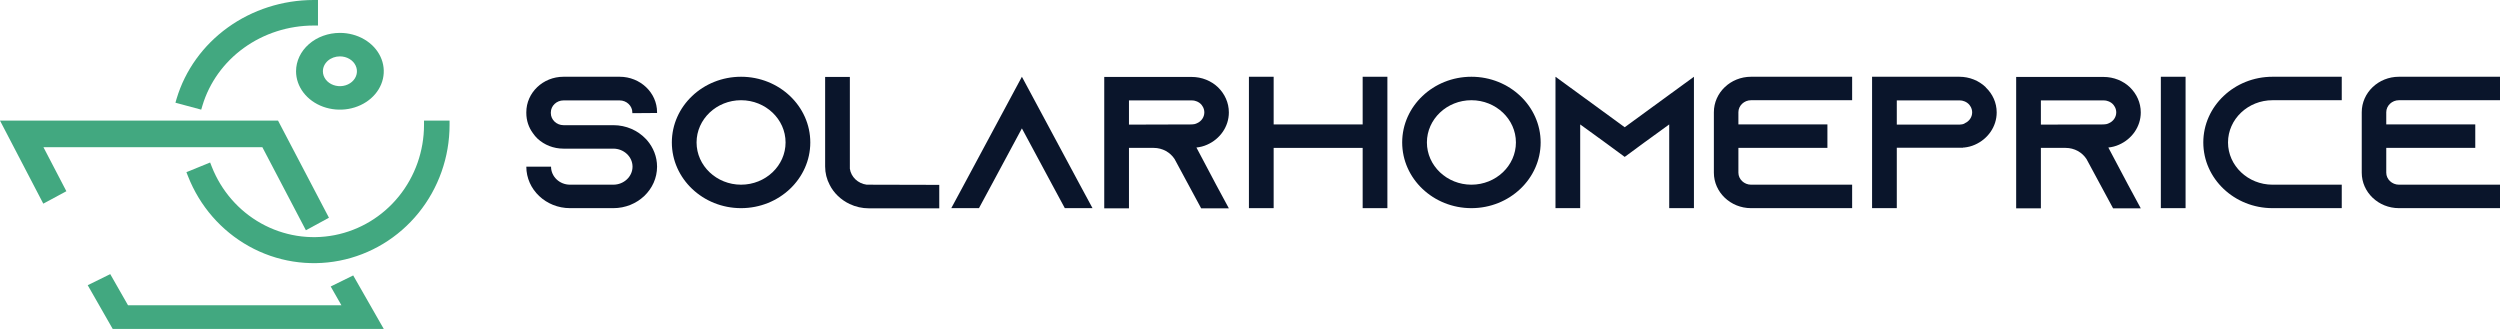
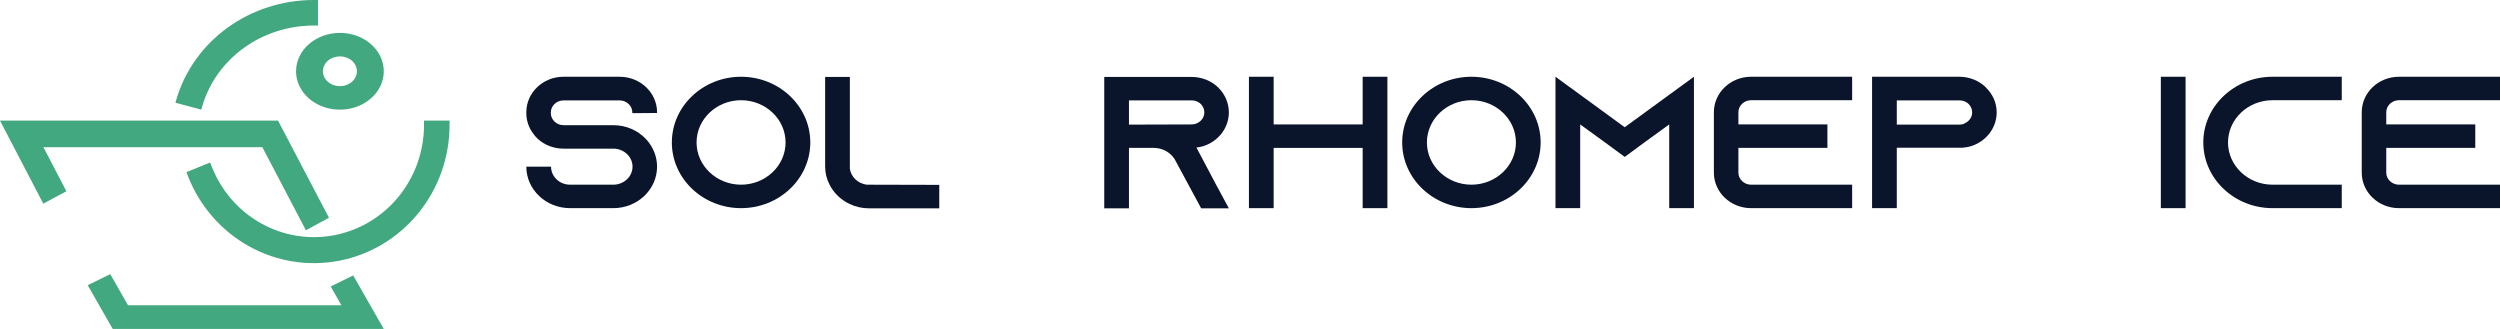
<svg xmlns="http://www.w3.org/2000/svg" width="228" height="30" viewBox="0 0 228 30" fill="none">
  <path d="M59.924 10.304V10.235C59.924 8.455 58.391 7 56.514 7H51.391C49.515 7 48 8.455 48 10.235V10.304C48 10.989 48.217 11.622 48.595 12.136C48.722 12.324 48.866 12.495 49.028 12.649C49.642 13.214 50.471 13.556 51.391 13.556H55.937C56.893 13.556 57.687 14.292 57.687 15.2C57.687 16.107 56.893 16.843 55.937 16.843H51.987C51.031 16.843 50.255 16.107 50.255 15.2H48C48 17.288 49.786 18.983 51.987 18.983H55.937C58.138 18.983 59.924 17.288 59.924 15.2C59.924 14.292 59.581 13.454 59.022 12.803C58.968 12.752 58.932 12.7 58.878 12.649C58.156 11.896 57.11 11.416 55.937 11.416H51.391C50.76 11.416 50.237 10.92 50.237 10.321V10.252C50.237 9.653 50.76 9.157 51.391 9.157H56.514C57.146 9.157 57.669 9.653 57.669 10.252V10.321L59.924 10.304Z" fill="#0A152B" />
  <path d="M67.585 7C64.104 7 61.272 9.688 61.272 12.991C61.272 16.295 64.104 18.983 67.585 18.983C71.067 18.983 73.899 16.295 73.899 12.991C73.899 9.688 71.067 7 67.585 7ZM67.585 16.843C65.349 16.843 63.527 15.114 63.527 12.991C63.527 10.869 65.349 9.14 67.585 9.14C69.822 9.14 71.644 10.869 71.644 12.991C71.644 15.114 69.822 16.843 67.585 16.843Z" fill="#0A152B" />
  <path d="M79.04 16.843C78.247 16.74 77.615 16.141 77.507 15.388V7.017H75.252V15.183C75.252 15.782 75.396 16.347 75.667 16.86C76.046 17.613 76.695 18.23 77.489 18.606C78.03 18.863 78.625 19 79.257 19H85.661V16.86L79.04 16.843Z" fill="#0A152B" />
-   <path d="M98.482 16.843L93.197 7L87.911 16.843L86.757 18.983H89.282L90.437 16.843L93.197 11.708L95.957 16.843L97.111 18.983H99.637L98.482 16.843Z" fill="#0A152B" />
  <path d="M109.114 13.454C109.456 13.419 109.781 13.334 110.088 13.197C111.26 12.683 112.072 11.553 112.072 10.252C112.072 9.362 111.693 8.558 111.08 7.959C110.466 7.377 109.619 7.017 108.681 7.017H100.707V19H102.962V13.488H105.217C106.029 13.488 106.732 13.899 107.129 14.515L107.183 14.618L108.392 16.86L109.546 19H112.072L110.917 16.86L109.114 13.454ZM102.962 11.365V9.157H108.681C109.077 9.157 109.348 9.328 109.492 9.465C109.619 9.585 109.835 9.859 109.835 10.252C109.835 10.681 109.565 11.074 109.15 11.245C109.005 11.314 108.843 11.348 108.681 11.348L102.962 11.365Z" fill="#0A152B" />
  <path d="M124.275 7V11.348H116.157V7H113.902V18.983H116.157V13.488H124.275V18.983H126.53V7H124.275Z" fill="#0A152B" />
  <path d="M134.193 7C130.711 7 127.879 9.688 127.879 12.991C127.879 16.295 130.711 18.983 134.193 18.983C137.674 18.983 140.507 16.295 140.507 12.991C140.507 9.688 137.674 7 134.193 7ZM134.193 16.843C131.956 16.843 130.134 15.114 130.134 12.991C130.134 10.869 131.956 9.14 134.193 9.14C136.43 9.14 138.252 10.869 138.252 12.991C138.252 15.114 136.43 16.843 134.193 16.843Z" fill="#0A152B" />
  <path d="M152.232 8.643L148.173 11.605L144.114 8.643L141.86 7V18.983H144.114V11.348L146.333 12.957L148.173 14.31L150.013 12.957L152.232 11.348V18.983H154.487V7L152.232 8.643Z" fill="#0A152B" />
  <path d="M159.697 9.14H168.915V7H159.697C157.821 7 156.305 8.455 156.305 10.235V15.748C156.305 17.528 157.821 18.983 159.697 18.983H168.915V16.843H159.697C159.065 16.843 158.542 16.347 158.542 15.748V13.488H166.66V11.348H158.542V10.235C158.542 9.636 159.065 9.14 159.697 9.14Z" fill="#0A152B" />
  <path d="M181.088 7.942C180.474 7.359 179.626 7 178.688 7H170.733V18.983H172.988V13.471H179.031V13.454C179.067 13.454 179.103 13.454 179.139 13.454C179.482 13.419 179.807 13.334 180.114 13.197C181.286 12.683 182.098 11.553 182.098 10.252C182.098 9.362 181.719 8.558 181.106 7.976L181.088 7.942ZM179.175 11.262C179.031 11.331 178.869 11.365 178.706 11.365H172.988V9.157H178.706C179.103 9.157 179.374 9.328 179.518 9.465C179.645 9.585 179.861 9.859 179.861 10.252C179.861 10.681 179.59 11.074 179.175 11.245V11.262Z" fill="#0A152B" />
-   <path d="M192.28 13.454C192.623 13.419 192.948 13.334 193.254 13.197C194.427 12.683 195.239 11.553 195.239 10.252C195.239 9.362 194.86 8.558 194.247 7.959C193.633 7.377 192.785 7.017 191.847 7.017H183.874V19H186.129V13.488H188.384C189.196 13.488 189.899 13.899 190.296 14.515L190.35 14.618L191.559 16.86L192.713 19H195.239L194.084 16.86L192.28 13.454ZM186.129 11.365V9.157H191.847C192.244 9.157 192.515 9.328 192.659 9.465C192.785 9.585 193.002 9.859 193.002 10.252C193.002 10.681 192.731 11.074 192.316 11.245C192.172 11.314 192.01 11.348 191.847 11.348L186.129 11.365Z" fill="#0A152B" />
-   <path d="M199.324 18.983V7H197.069V18.983H199.324Z" fill="#0A152B" />
+   <path d="M199.324 18.983V7H197.069V18.983Z" fill="#0A152B" />
  <path d="M207.254 9.14H213.568V7H207.254C203.773 7 200.941 9.688 200.941 12.991C200.941 16.295 203.773 18.983 207.254 18.983H213.568V16.843H207.254C205.017 16.843 203.195 15.114 203.195 12.991C203.195 10.869 205.017 9.14 207.254 9.14Z" fill="#0A152B" />
  <path d="M218.782 9.14H228V7H218.782C216.906 7 215.391 8.455 215.391 10.235V15.748C215.391 17.528 216.906 18.983 218.782 18.983H228V16.843H218.782C218.151 16.843 217.627 16.347 217.627 15.748V13.488H225.745V11.348H217.627V10.235C217.627 9.636 218.151 9.14 218.782 9.14Z" fill="#0A152B" />
  <path d="M27 6.5C27 7.192 27.235 7.869 27.674 8.444C28.114 9.02 28.738 9.469 29.469 9.734C30.2 9.998 31.004 10.068 31.78 9.933C32.556 9.798 33.269 9.464 33.828 8.975C34.388 8.485 34.769 7.862 34.923 7.183C35.078 6.504 34.998 5.8 34.696 5.161C34.393 4.521 33.88 3.974 33.222 3.59C32.565 3.205 31.791 3 31 3C29.939 3.001 28.922 3.369 28.172 4.026C27.422 4.682 27.001 5.572 27 6.5ZM31 5.142C31.307 5.142 31.607 5.221 31.863 5.371C32.118 5.52 32.317 5.732 32.434 5.98C32.552 6.228 32.583 6.502 32.523 6.765C32.463 7.029 32.315 7.271 32.098 7.461C31.881 7.651 31.604 7.78 31.303 7.832C31.002 7.885 30.69 7.858 30.406 7.755C30.122 7.652 29.88 7.478 29.709 7.255C29.539 7.031 29.448 6.769 29.448 6.5C29.448 6.14 29.611 5.794 29.902 5.539C30.193 5.285 30.588 5.142 31 5.142Z" fill="#42A880" />
  <path d="M18.463 9.625C19.092 7.527 20.421 5.68 22.248 4.364C24.075 3.048 26.302 2.334 28.593 2.329H29V0H28.593C25.77 0.006 23.026 0.887 20.774 2.509C18.522 4.131 16.885 6.407 16.109 8.993L16 9.368L18.351 10L18.463 9.625Z" fill="#42A880" />
  <path d="M38.67 11V11.396C38.67 13.774 37.857 16.078 36.371 17.912C34.885 19.745 32.818 20.994 30.526 21.443C28.235 21.892 25.861 21.513 23.814 20.372C21.766 19.23 20.173 17.397 19.308 15.188L19.164 14.82L17 15.702L17.144 16.068C18.21 18.789 20.173 21.047 22.695 22.453C25.218 23.86 28.142 24.326 30.966 23.773C33.79 23.22 36.336 21.682 38.167 19.423C39.998 17.164 41 14.326 41 11.396V11H38.67Z" fill="#42A880" />
  <path d="M23.927 13.425L27.898 21L30 19.857L25.357 11H0L3.948 18.573L6.053 17.439L3.962 13.425H23.927Z" fill="#42A880" />
  <path d="M30.16 26.128L31.138 27.842H11.676L10.054 25L8 26.011L10.28 30H35L32.211 25.119L30.16 26.128Z" fill="#42A880" />
</svg>